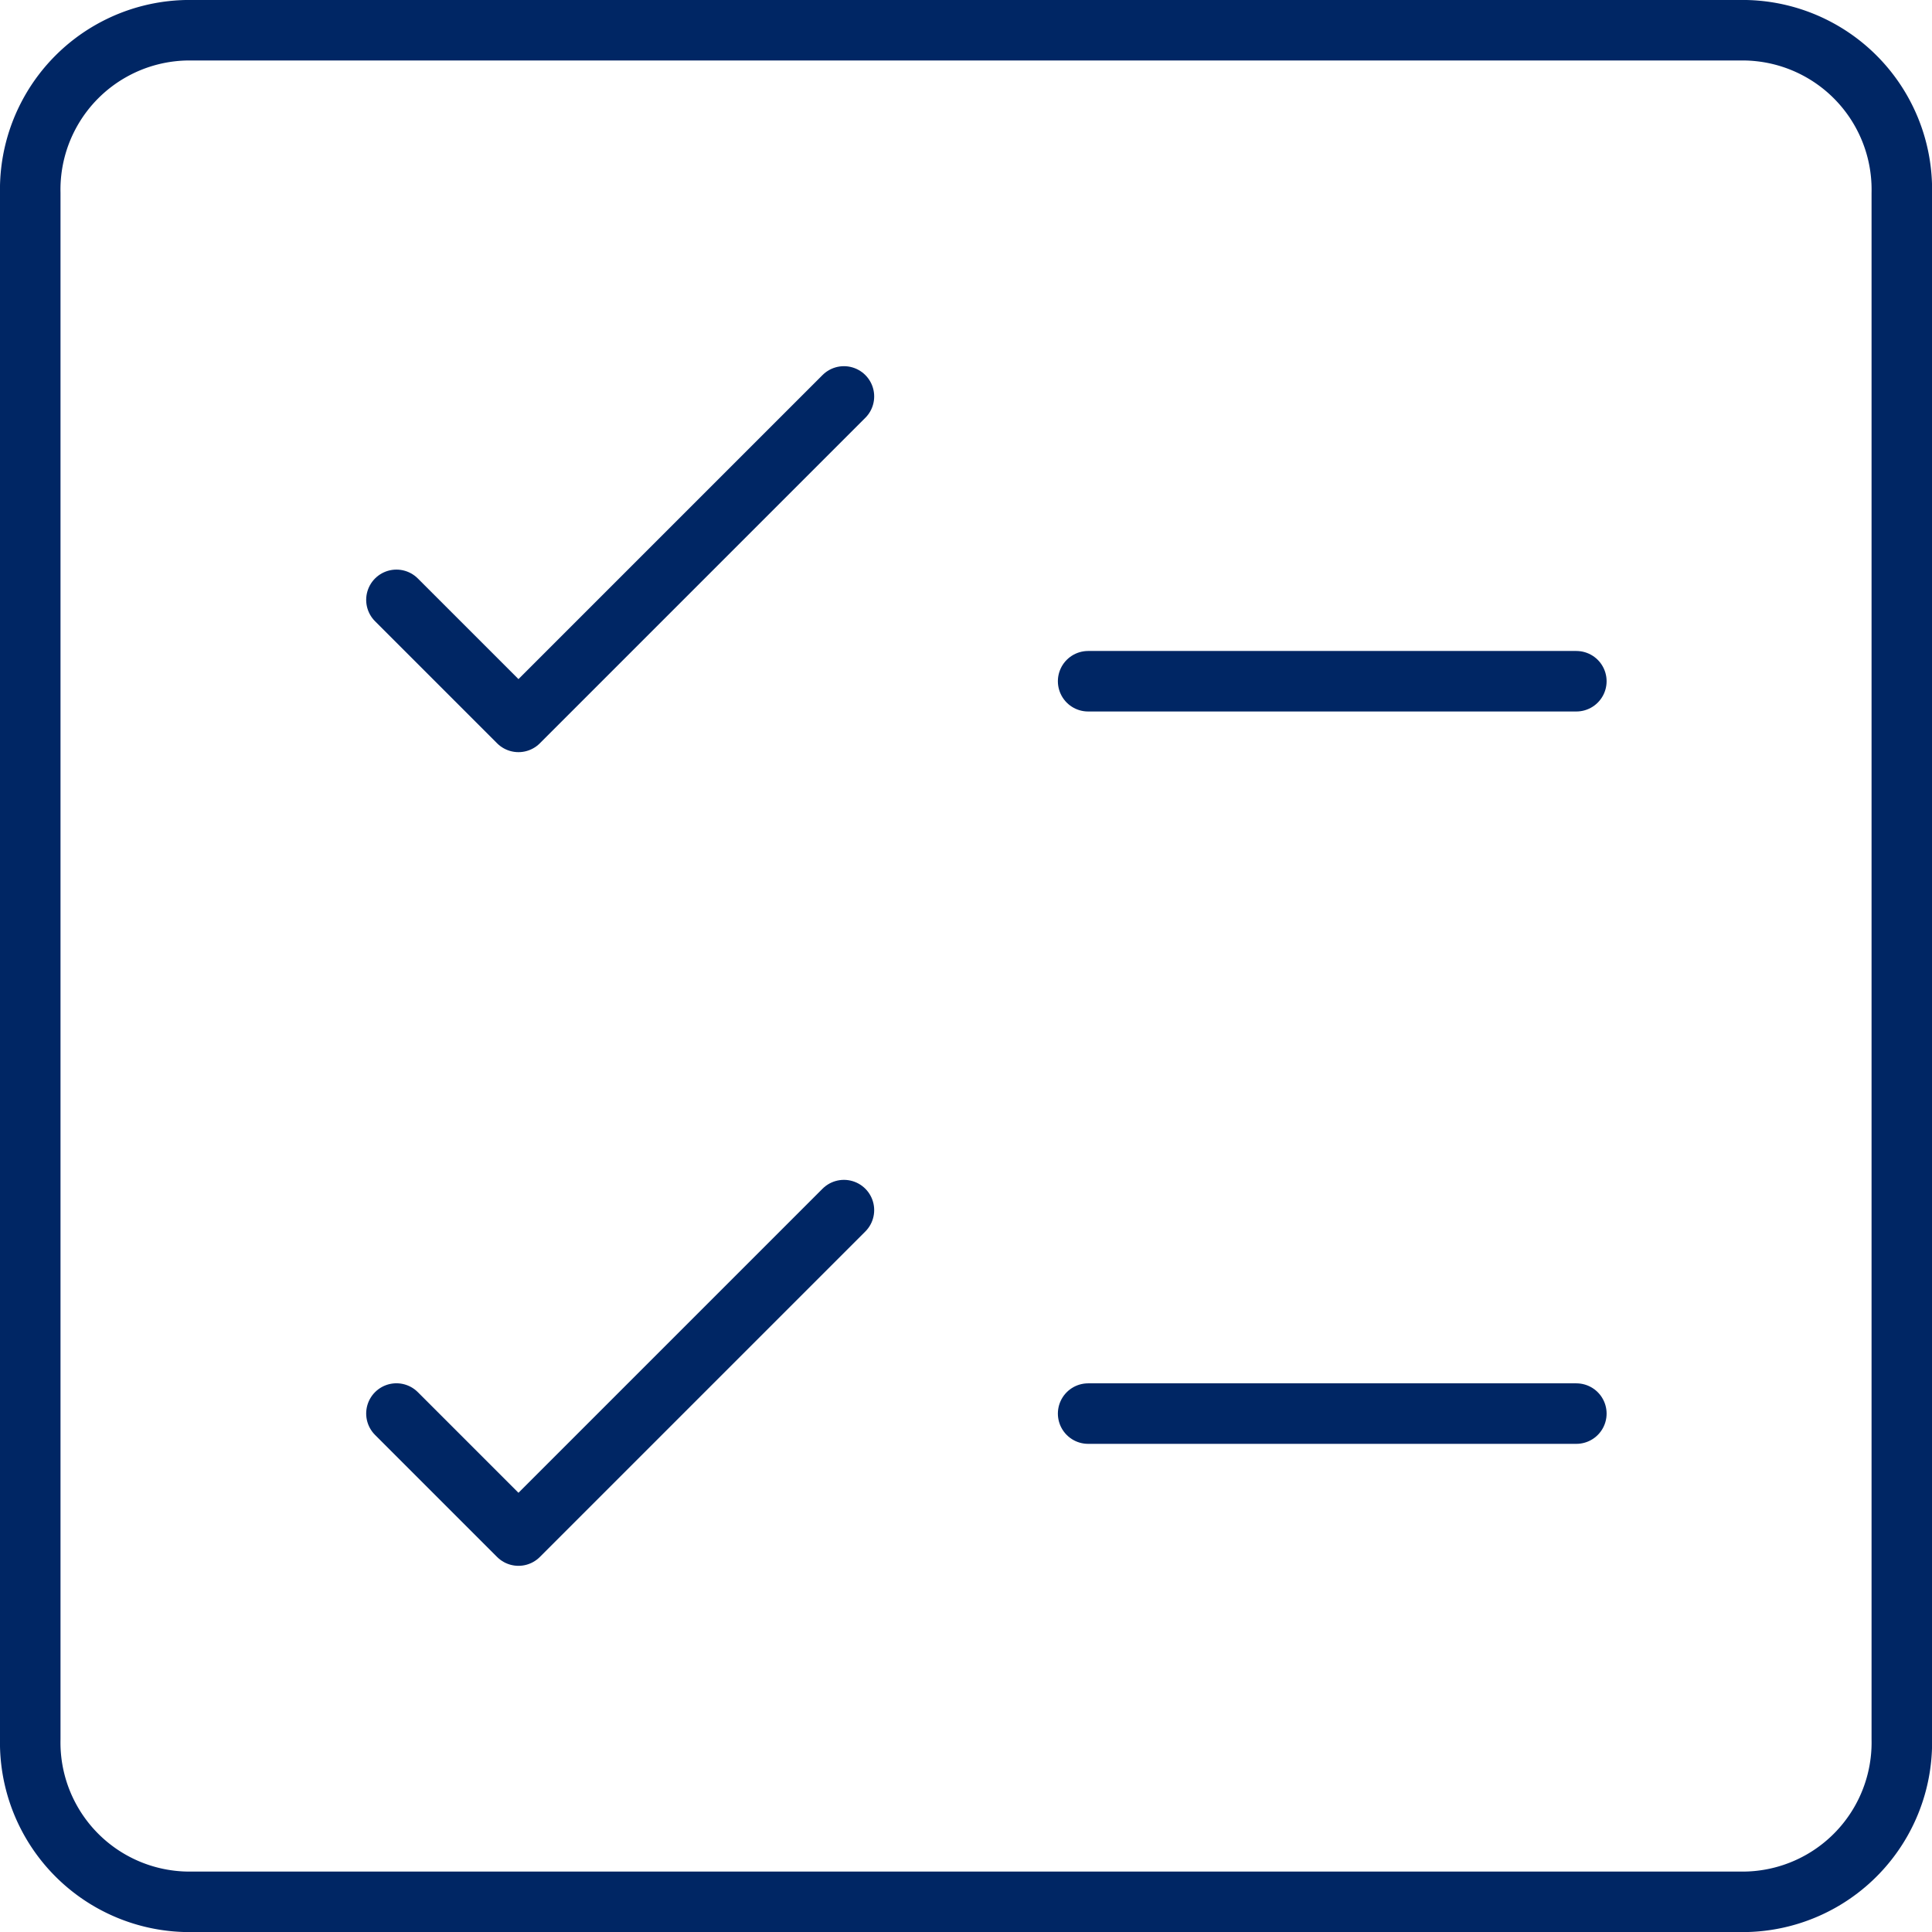
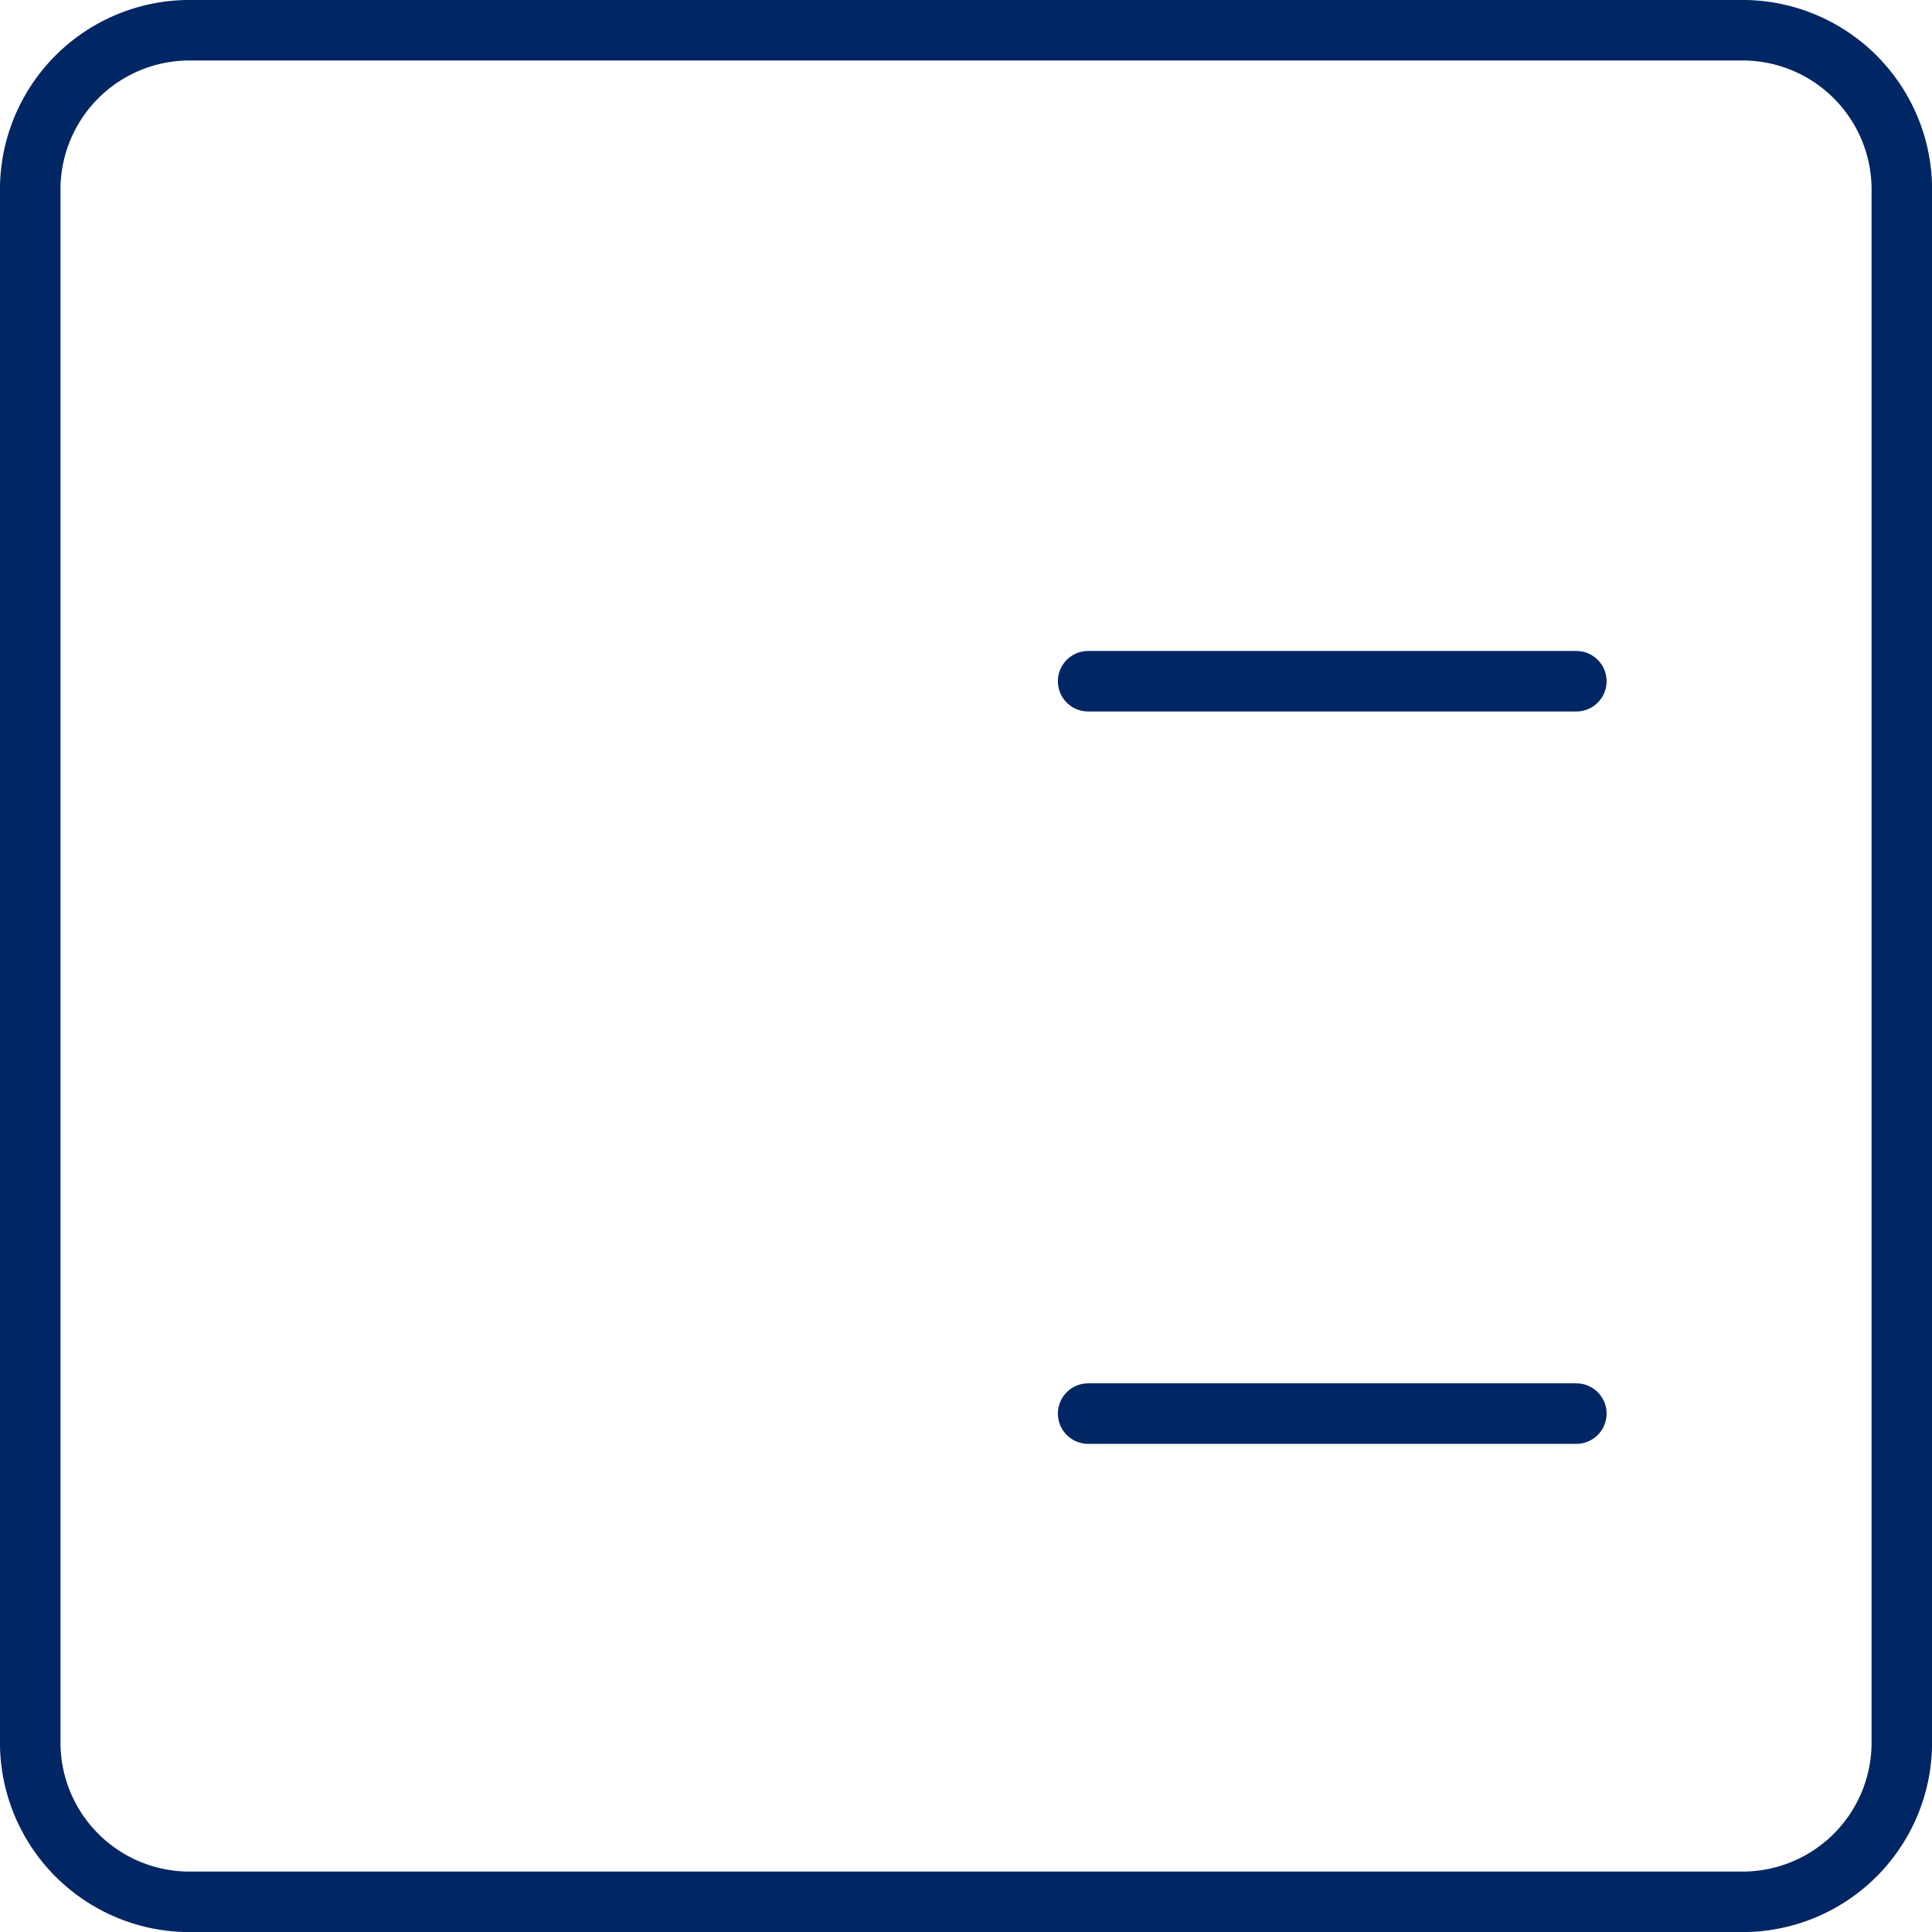
<svg xmlns="http://www.w3.org/2000/svg" width="31.931" height="31.932" viewBox="0 0 31.931 31.932">
  <g id="Group_1345" data-name="Group 1345" transform="translate(0.5 0.5)">
    <g id="Group_1344" data-name="Group 1344" transform="translate(0 0)">
      <path id="Path_405" data-name="Path 405" d="M3.169.478H28.721a2.634,2.634,0,0,1,2.69,2.69V28.72a2.634,2.634,0,0,1-2.69,2.69H3.169a2.634,2.634,0,0,1-2.69-2.69V3.168A2.634,2.634,0,0,1,3.169.478" transform="translate(-0.479 -0.478)" fill="none" stroke="#002664" stroke-linecap="round" stroke-linejoin="round" stroke-width="1" />
-       <path id="Path_406" data-name="Path 406" d="M4.792,8.153,6.809,10.17l5.379-5.379" transform="translate(1.26 1.261)" fill="none" stroke="#002664" stroke-linecap="round" stroke-linejoin="round" stroke-width="1" />
-       <path id="Path_407" data-name="Path 407" d="M4.792,17.736l2.017,2.017,5.379-5.379" transform="translate(1.26 5.126)" fill="none" stroke="#002664" stroke-linecap="round" stroke-linejoin="round" stroke-width="1" />
      <path id="Path_408" data-name="Path 408" d="M12.938,8.145h8.069" transform="translate(4.546 2.614)" fill="none" stroke="#002664" stroke-linecap="round" stroke-linejoin="round" stroke-width="1" />
      <path id="Path_409" data-name="Path 409" d="M12.938,16.77h8.069" transform="translate(4.546 6.093)" fill="none" stroke="#002664" stroke-linecap="round" stroke-linejoin="round" stroke-width="1" />
    </g>
  </g>
</svg>